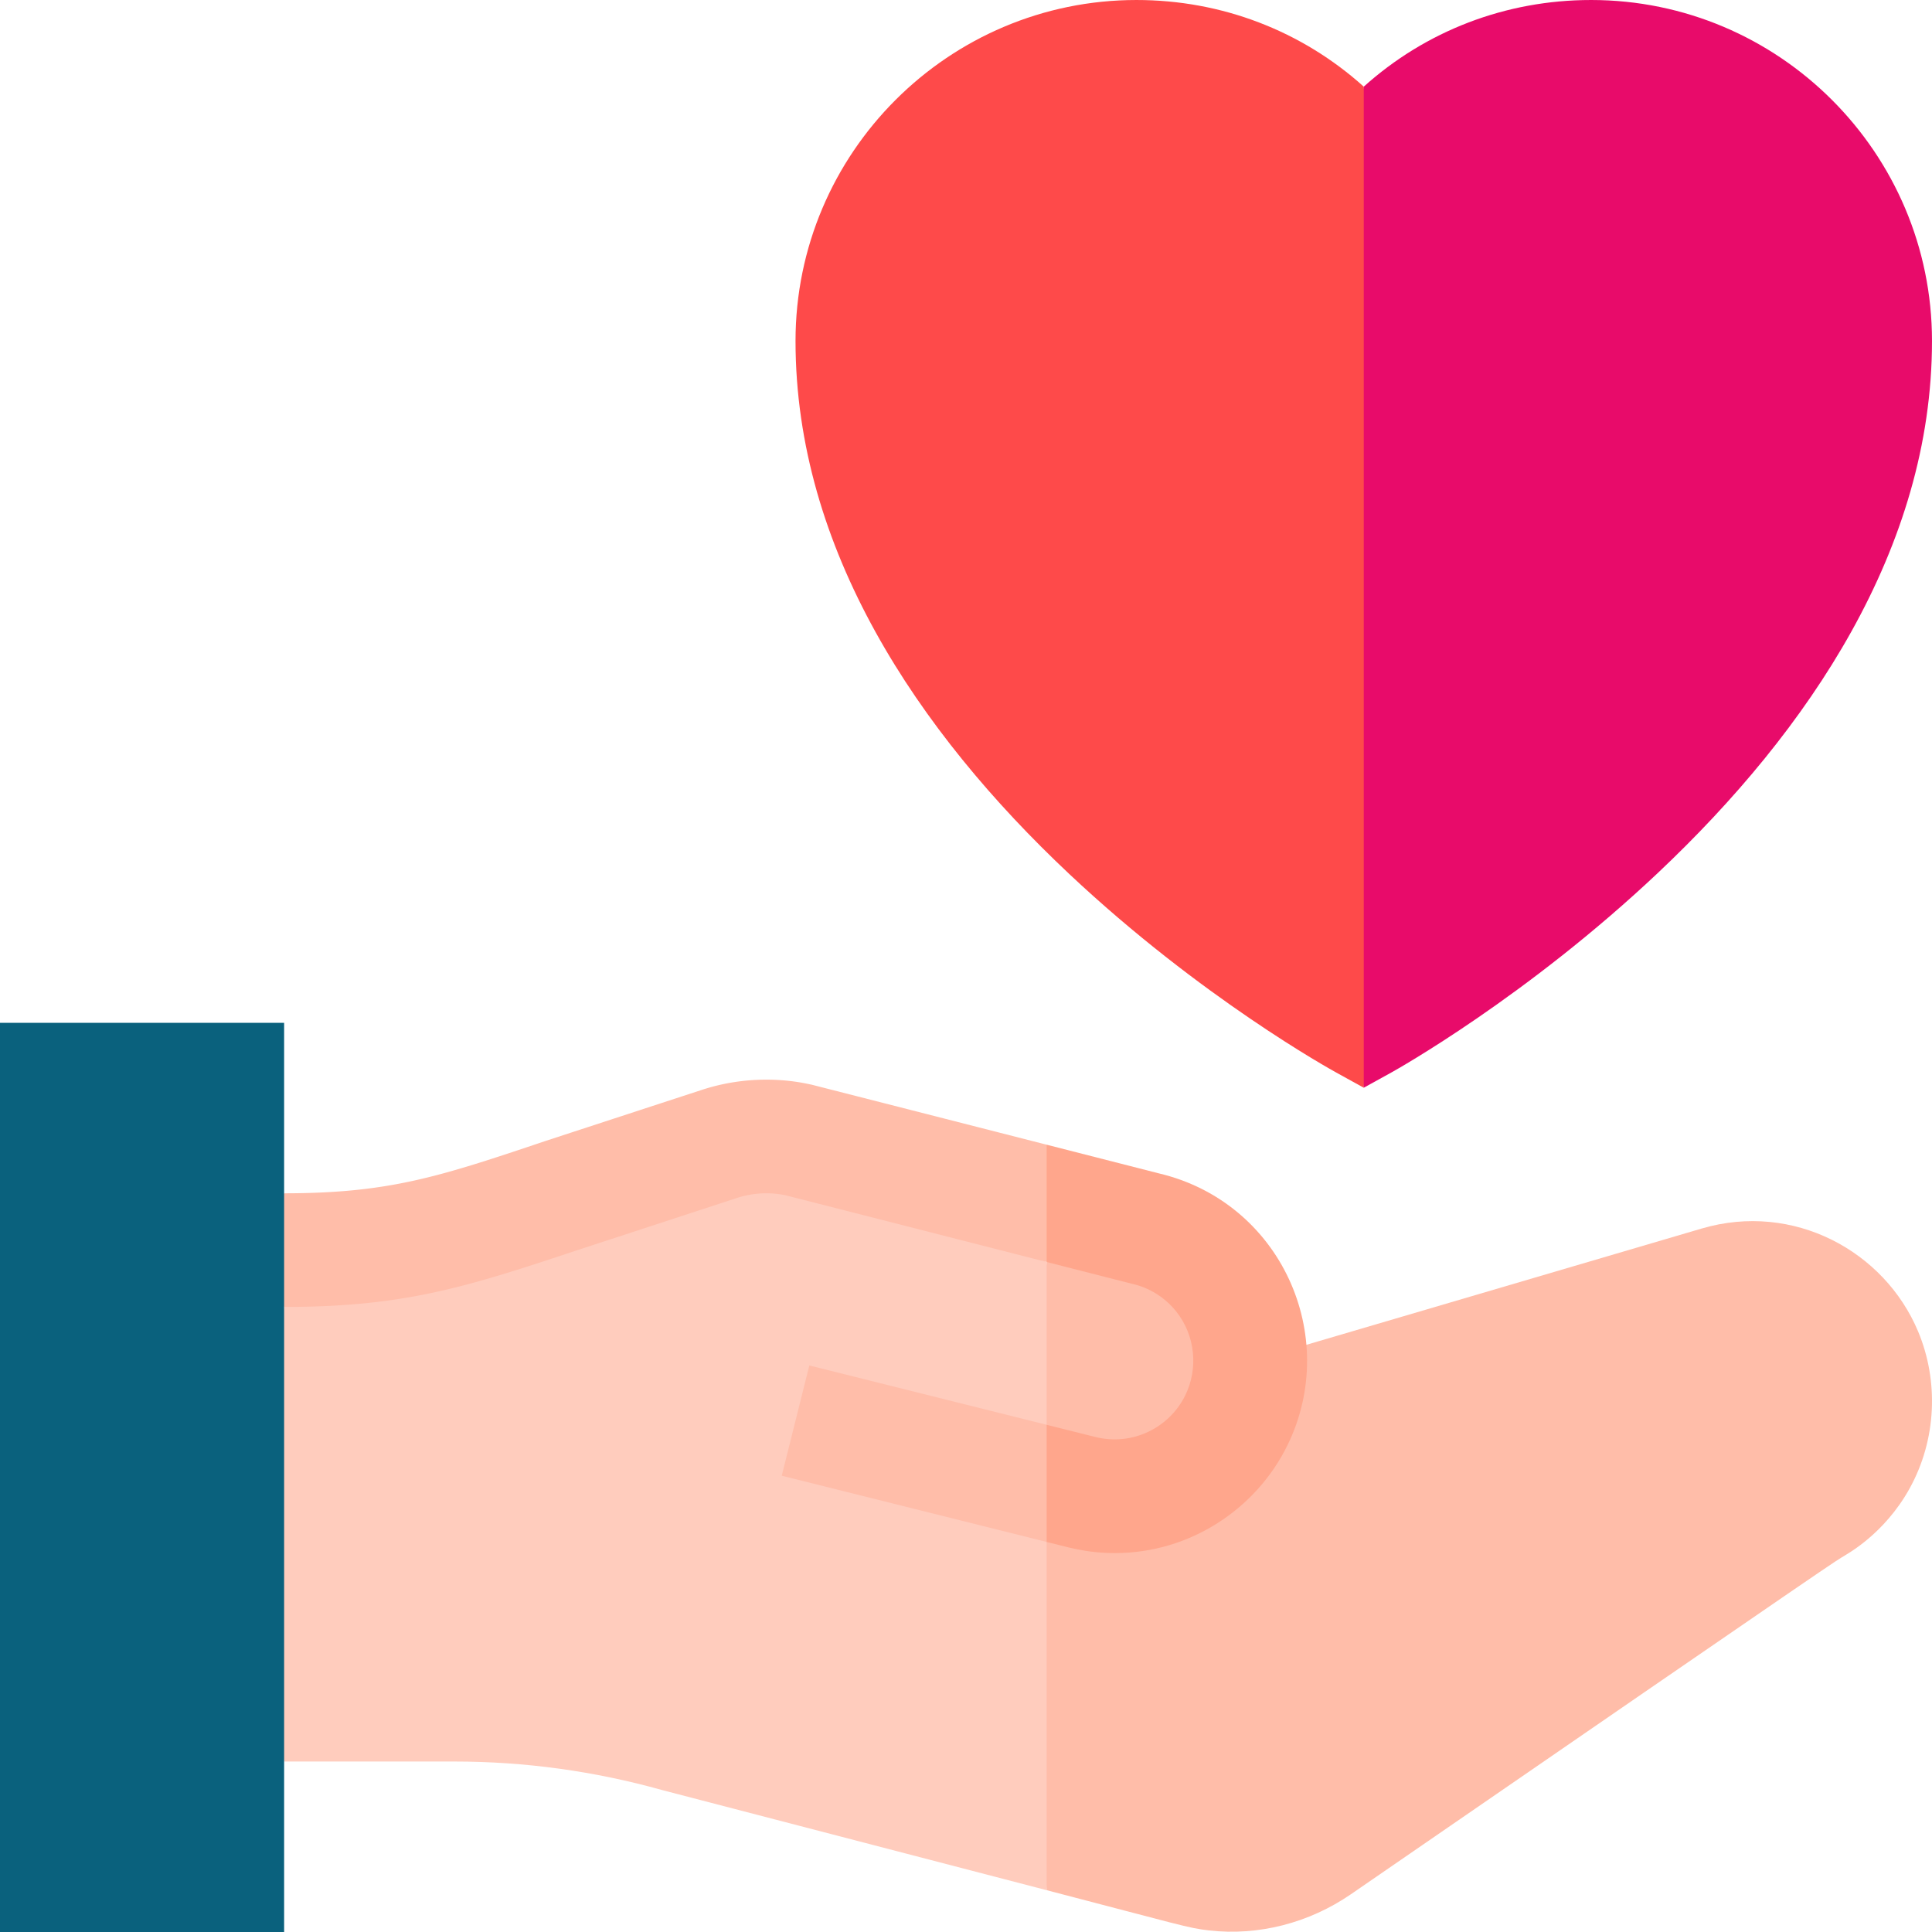
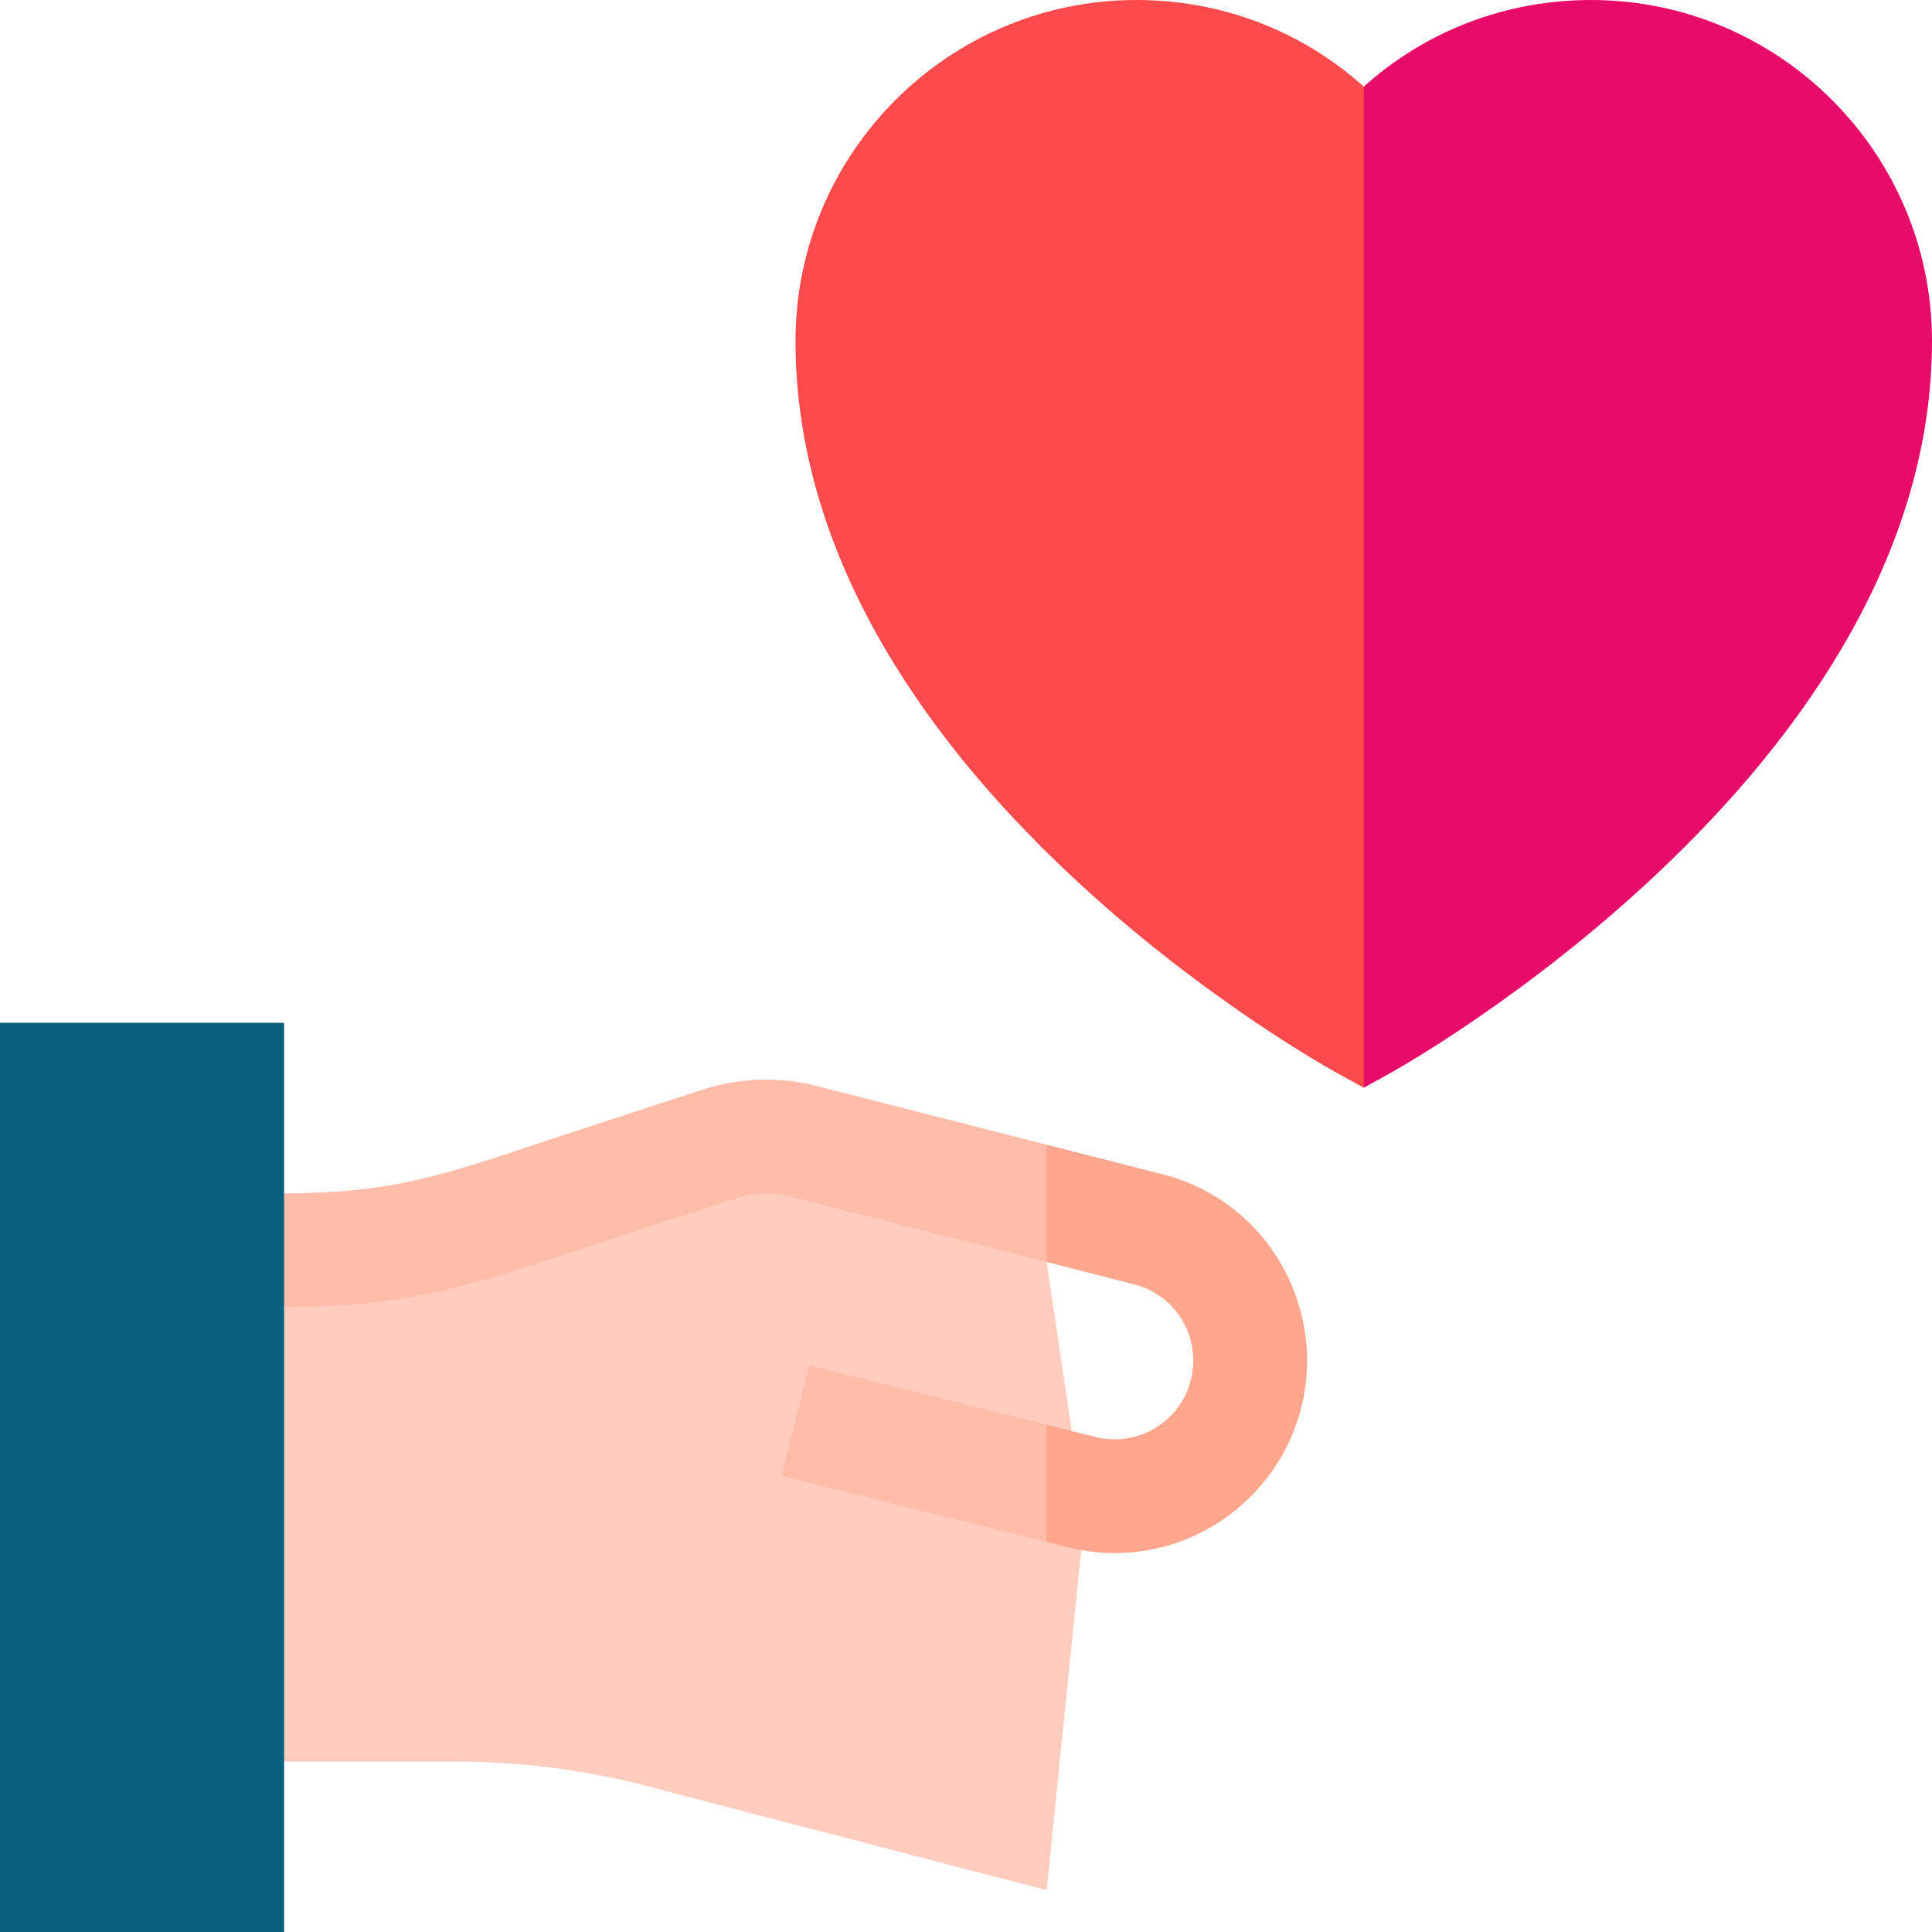
<svg xmlns="http://www.w3.org/2000/svg" version="1.1" width="512" height="512" x="0" y="0" viewBox="0 0 510.002 510.002" style="enable-background:new 0 0 512 512" xml:space="preserve" class="">
  <g>
    <path fill="#ffccbd" d="m75 345.001-10 65 10 55h45c18.5 0 36.949 2.529 54.832 7.547l101.46 26.416 10-98.396-10-67.43-83.042-29.388z" opacity="1" data-original="#ffccbd" class="" />
    <g fill="#ffbda9">
      <path d="M184.987 287.796c-11.165 3.642-35.748 11.68-40.884 13.359-27.929 9.385-41.198 13.846-69.102 13.846l-10 15 10 15c31.6 0 47.985-5.183 77.434-15l41.953-13.717a25.033 25.033 0 0 1 12.893-.781l69.013 17.635 10-15.482-10-15.482c-24.088-6.157-51.172-13.07-62.189-15.884-.568-.002-13.415-3.729-29.118 1.506zM213.638 360.45l-7.276 29.103 69.93 17.483 10-15.462-10-15.461a818503.75 818503.75 0 0 1-62.654-15.663z" fill="#ffbda9" opacity="1" data-original="#ffbda9" class="" />
-       <path d="M276.292 333.139v165.825c35.283 9.185 37.254 9.982 42.828 10.622 13.043 1.491 26.41-1.932 37.494-9.557 136.848-94.226 126.818-87.204 130.361-89.402.439-.355 10.368-5.542 17.087-17.654 7.179-12.939 7.746-28.428 2.274-41.497-8.881-21.208-32.888-34.314-57.162-27.165l-104.339 30.691-37.335-24.084z" fill="#ffbda9" opacity="1" data-original="#ffbda9" class="" />
    </g>
    <path fill="#ffa68c" d="m305.873 309.732-29.581-7.559v30.965c6.66 1.703 19.535 4.99 22.462 5.738.173.073 6.792 1.094 11.755 7.342 5.078 6.394 5.813 15.072 2.399 22.068-4.203 8.614-13.965 13.487-23.739 11.047l-12.877-3.22v30.923c5.11 1.208 10.055 2.939 18.034 2.939 19.801 0 37.329-11.648 45.563-28.524 14.058-28.81-1.769-64.112-34.016-71.719z" opacity="1" data-original="#ffa68c" />
    <path fill="#0a617d" d="M75 510.001H0v-240h75z" opacity="1" data-original="#0a617d" />
    <path fill="#fe4a4a" d="M300 .001c-49.626 0-90 40.374-90 90 0 54.918 32.218 103.04 72.222 140.676 34.743 32.684 69.122 51.685 70.568 52.478l7.21 3.979 10-137.133-10-127.127C343.659 8.177 322.556.001 300 .001z" opacity="1" data-original="#fe4a4a" class="" />
    <path fill="#e80b6a" d="M420 .001c-22.556 0-43.659 8.176-60 22.873v264.26l7.284-4.021c1.445-.803 35.796-20.041 70.516-52.832 39.644-37.442 72.2-85.54 72.2-140.28 0-49.626-40.374-90-90-90z" opacity="1" data-original="#e80b6a" />
  </g>
</svg>